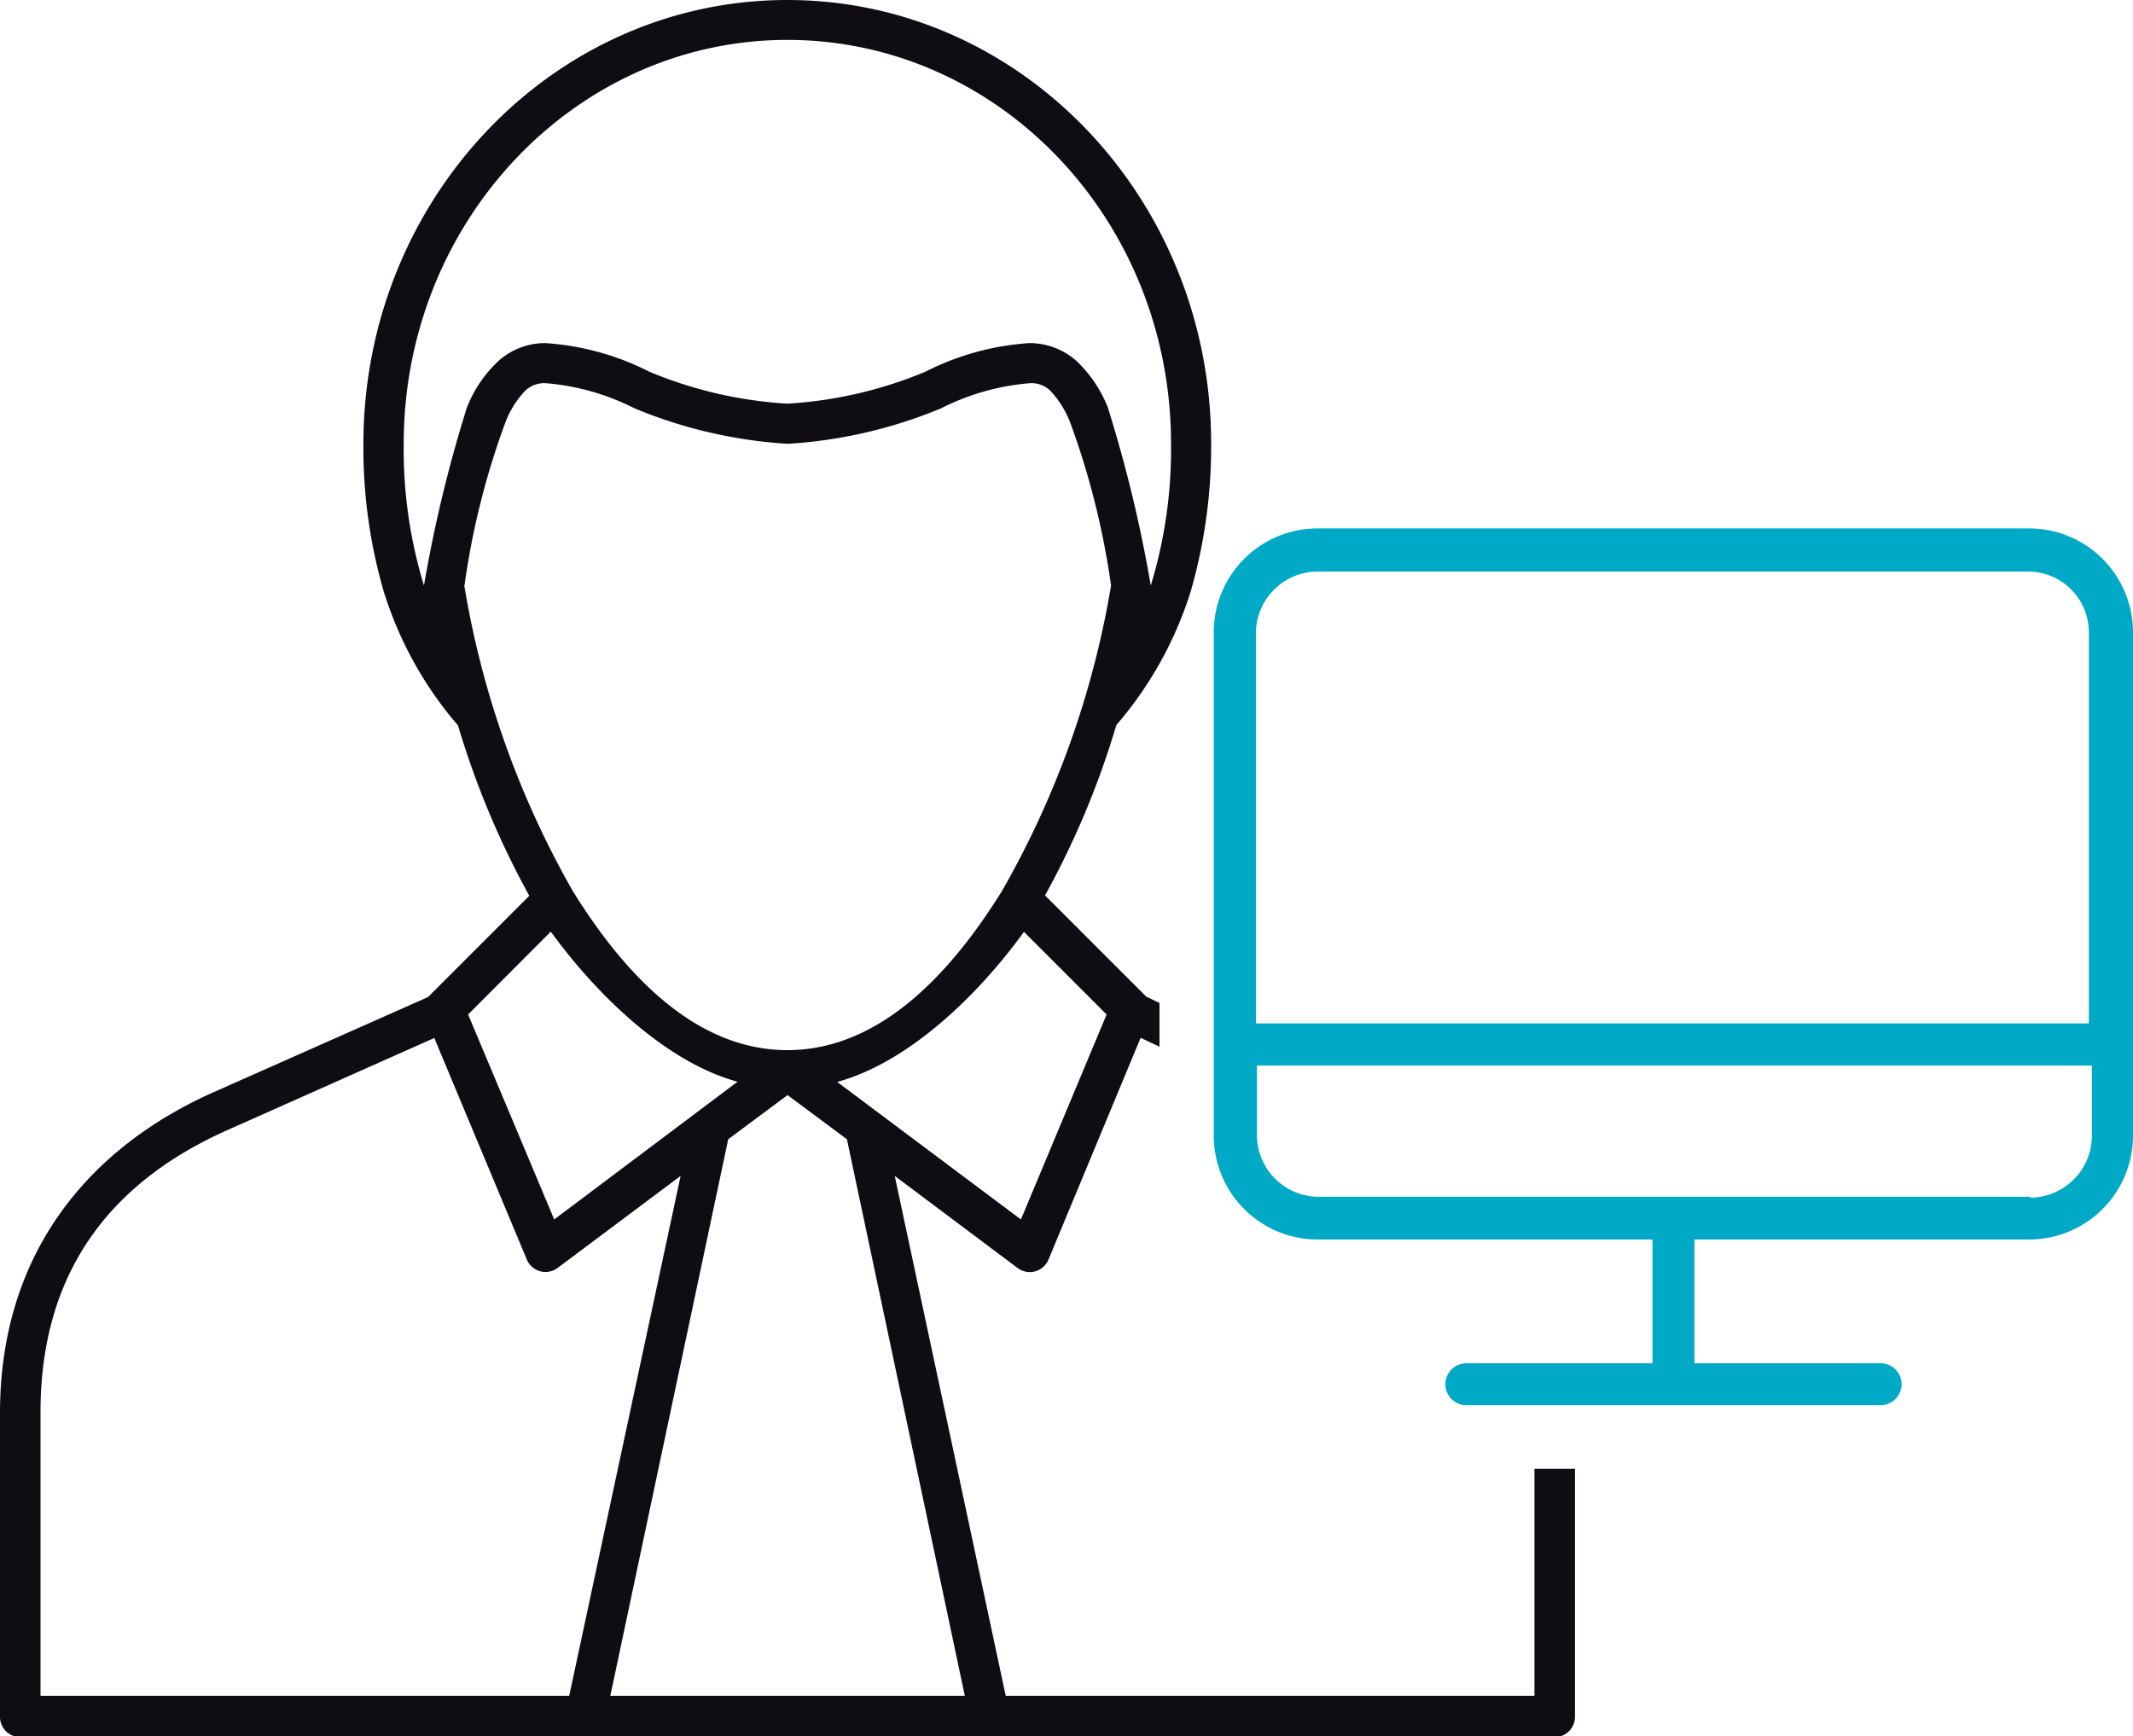
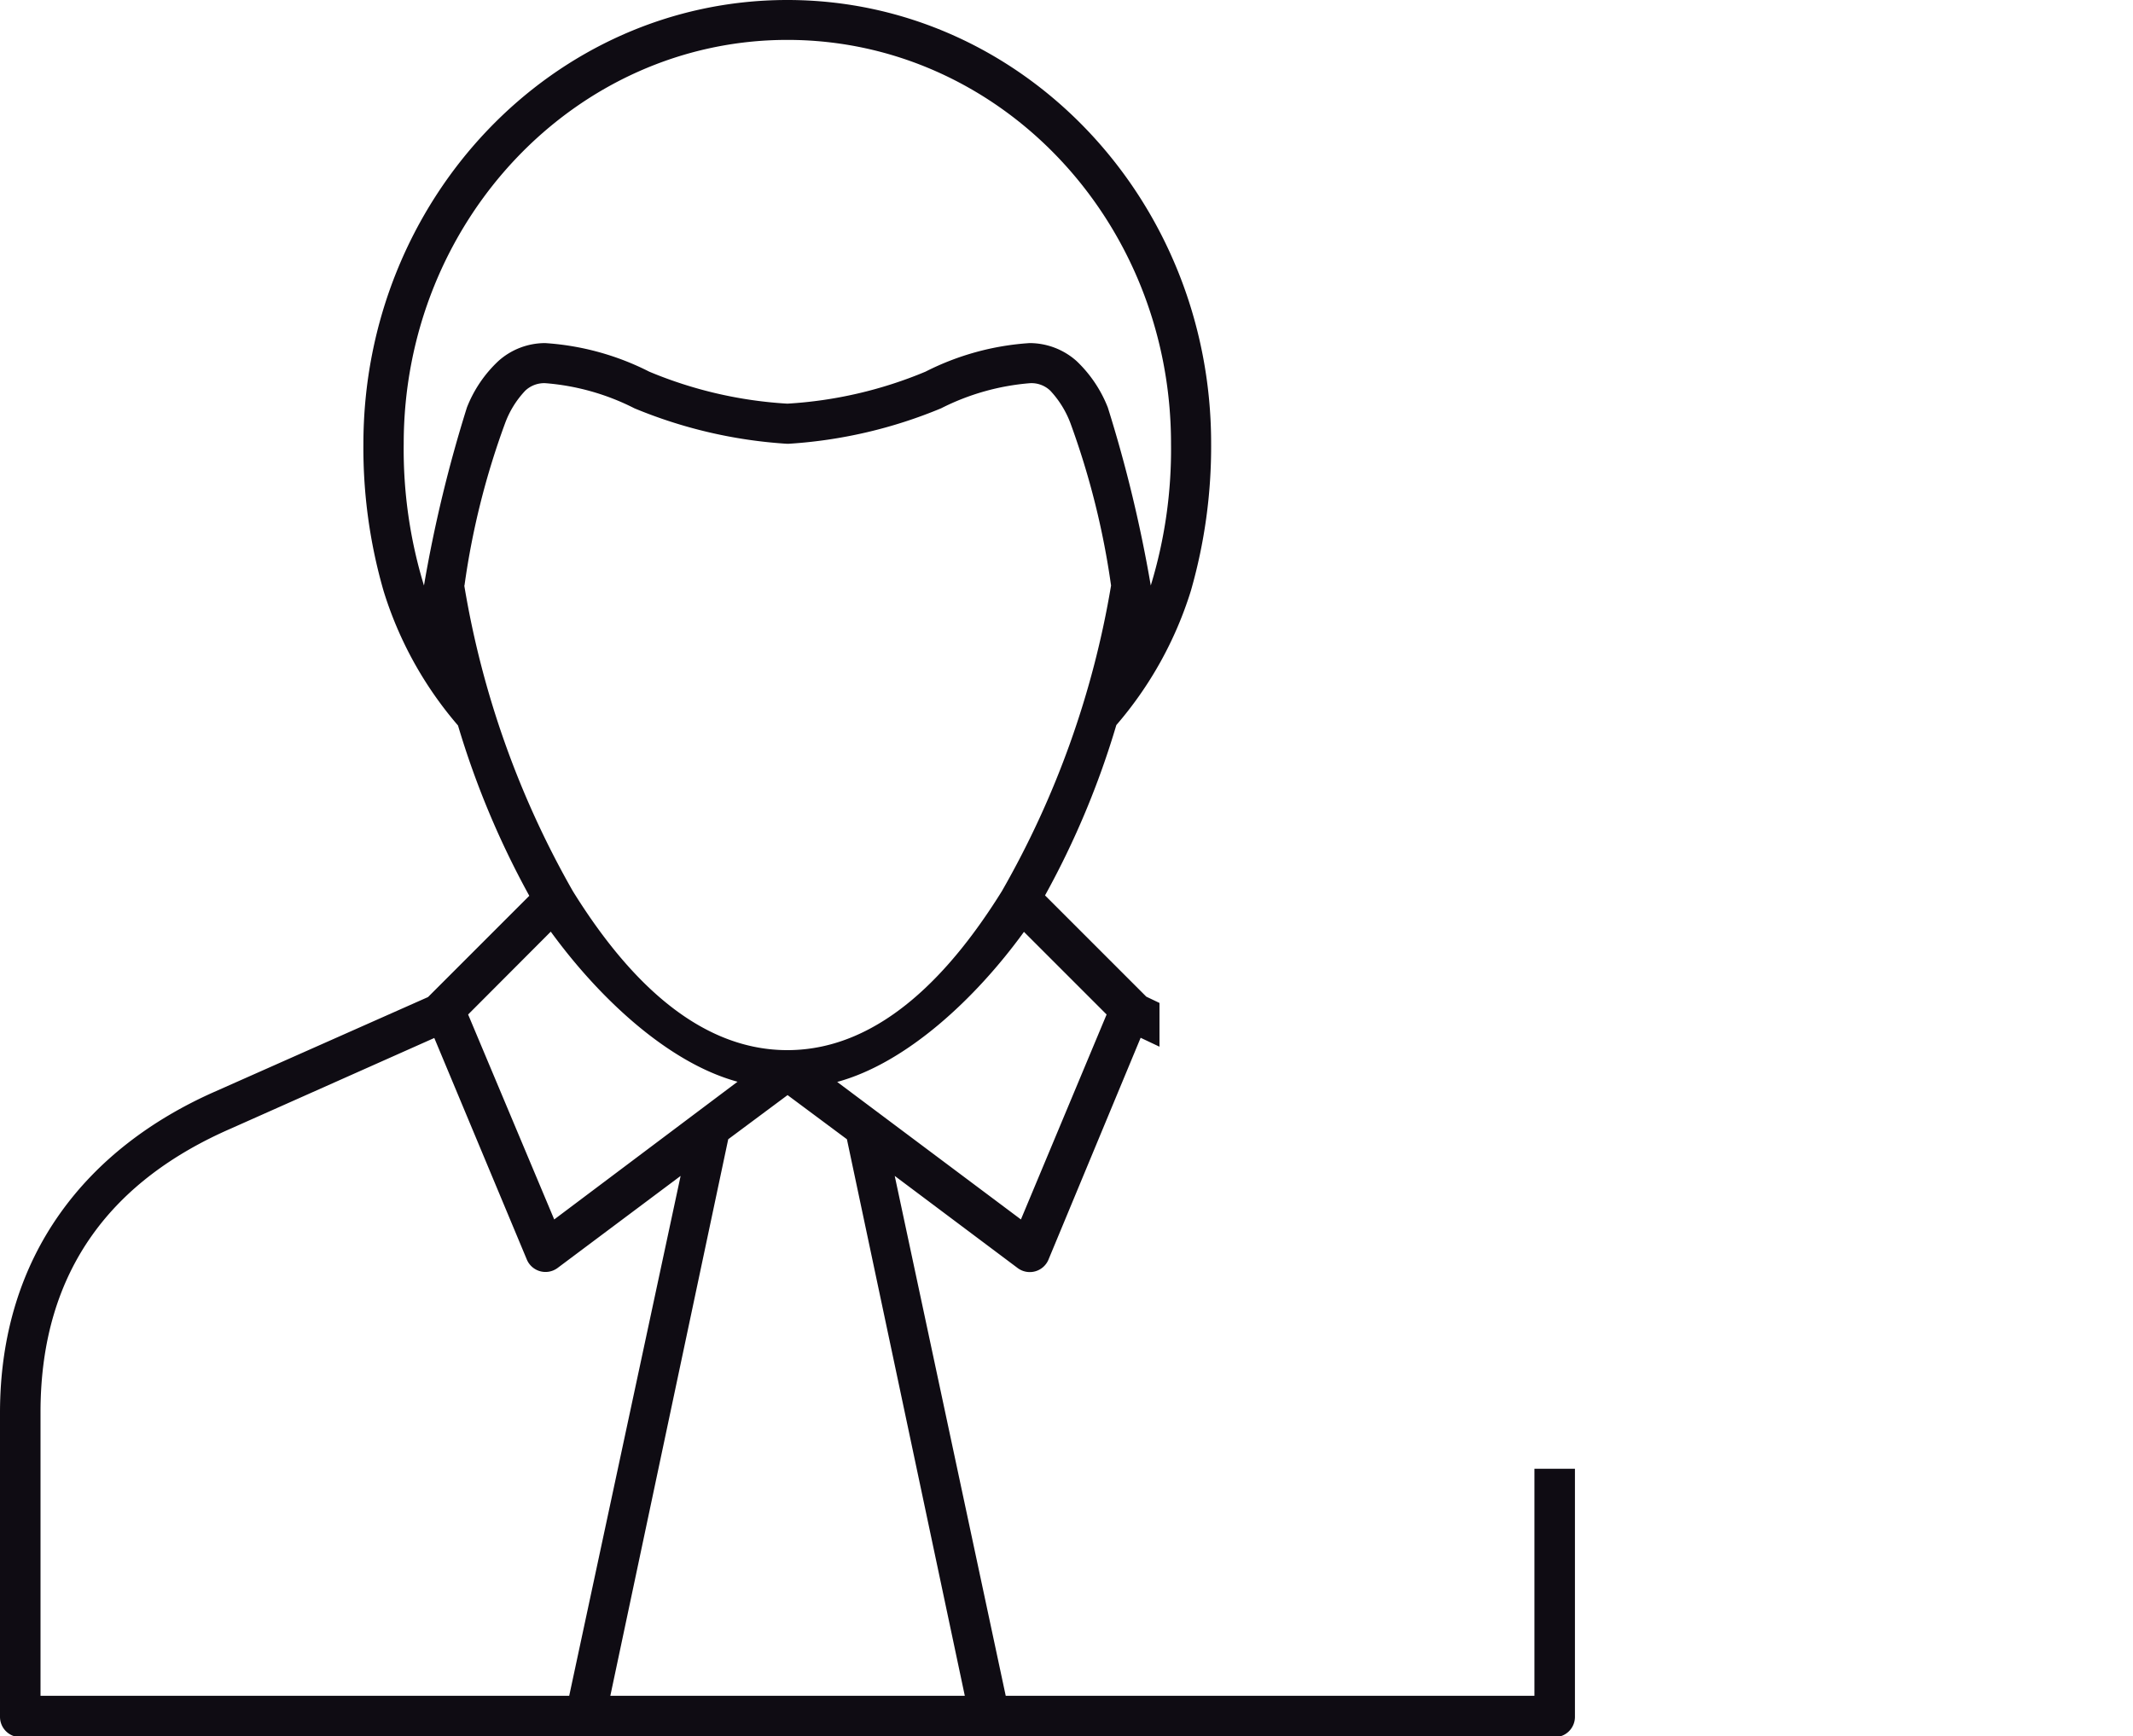
<svg xmlns="http://www.w3.org/2000/svg" viewBox="0 0 105.3 85.72">
  <defs>
    <style>.cls-1{fill:#00aac6;}.cls-2{fill:#0f0c13;}</style>
  </defs>
  <title>ebg-karriere-arbeiten</title>
  <g id="Ebene_2" data-name="Ebene 2">
    <g id="Ebene_2-2" data-name="Ebene 2">
-       <path class="cls-1" d="M100.17,26.09H65.05a5.13,5.13,0,0,0-5.13,5.13V56.07a5.13,5.13,0,0,0,5.13,5.13H81.58v6.11H72.39a1,1,0,1,0,0,2.07H92.84a1,1,0,1,0,0-2.07H83.65V61.2h16.52a5.13,5.13,0,0,0,5.13-5.13V31.22A5.13,5.13,0,0,0,100.17,26.09Zm0,33H65.05a3.06,3.06,0,0,1-3-3.06V52.61h41.22v3.46a3.06,3.06,0,0,1-3,3.06ZM62,50.53V31.22a3.06,3.06,0,0,1,3-3h35.12a3,3,0,0,1,3,3V50.53Z" />
      <path class="cls-2" d="M75.75,83.73H49.65L44.17,58.06l6.07,4.55a1,1,0,0,0,1.53-.44l4.54-10.93.93.44V49.52l-.65-.31-5-5a42.09,42.09,0,0,0,3.52-8.41,18.57,18.57,0,0,0,3.68-6.63,25.79,25.79,0,0,0,1-7.26C59.8,9.85,50.45,0,38.87,0S17.94,9.85,17.94,21.93a25.43,25.43,0,0,0,1,7.26,18.55,18.55,0,0,0,3.67,6.63,42.69,42.69,0,0,0,3.52,8.41l-5,5L10.56,53.92C4.35,56.68,0,61.91,0,69.77v15a1,1,0,0,0,1,1H76.75a1,1,0,0,0,1-1V72.52h-2ZM54.63,50.09,50.4,60.21l-9.07-6.79c3.41-.93,6.82-4.1,9.22-7.41ZM20.93,28.91a23,23,0,0,1-1-7c0-11,8.5-19.94,18.94-19.94s18.94,8.89,18.94,19.94a23,23,0,0,1-1,7,66.84,66.84,0,0,0-2.12-8.79,6.37,6.37,0,0,0-1.55-2.3,3.49,3.49,0,0,0-2.31-.88,13.2,13.2,0,0,0-5.14,1.41,20.8,20.8,0,0,1-6.82,1.58,20.8,20.8,0,0,1-6.82-1.58,13.2,13.2,0,0,0-5.14-1.41,3.46,3.46,0,0,0-2.3.88,6.27,6.27,0,0,0-1.56,2.3A66.84,66.84,0,0,0,20.93,28.91Zm2,0a38.37,38.37,0,0,1,2-8,4.7,4.7,0,0,1,1-1.62,1.36,1.36,0,0,1,1-.37,11.71,11.71,0,0,1,4.39,1.24,23.46,23.46,0,0,0,7.51,1.75h.12a23.39,23.39,0,0,0,7.51-1.75,11.76,11.76,0,0,1,4.39-1.24,1.34,1.34,0,0,1,1,.37,4.85,4.85,0,0,1,1,1.62,39.17,39.17,0,0,1,2,8A45.41,45.41,0,0,1,49.46,44c-2.39,3.84-5.9,7.85-10.59,7.85s-8.2-4-10.59-7.85A45.41,45.41,0,0,1,22.92,28.91Zm4.43,31.3L23.11,50.09,27.19,46c2.41,3.31,5.81,6.48,9.22,7.41M2,83.73v-14c0-7.15,3.68-11.51,9.38-14l10.06-4.48L26,62.17a1,1,0,0,0,1.52.44l6.08-4.55L28.1,83.73Zm28.13,0,5.82-27.48,2.93-2.18,2.93,2.18,5.82,27.48Z" />
    </g>
  </g>
</svg>